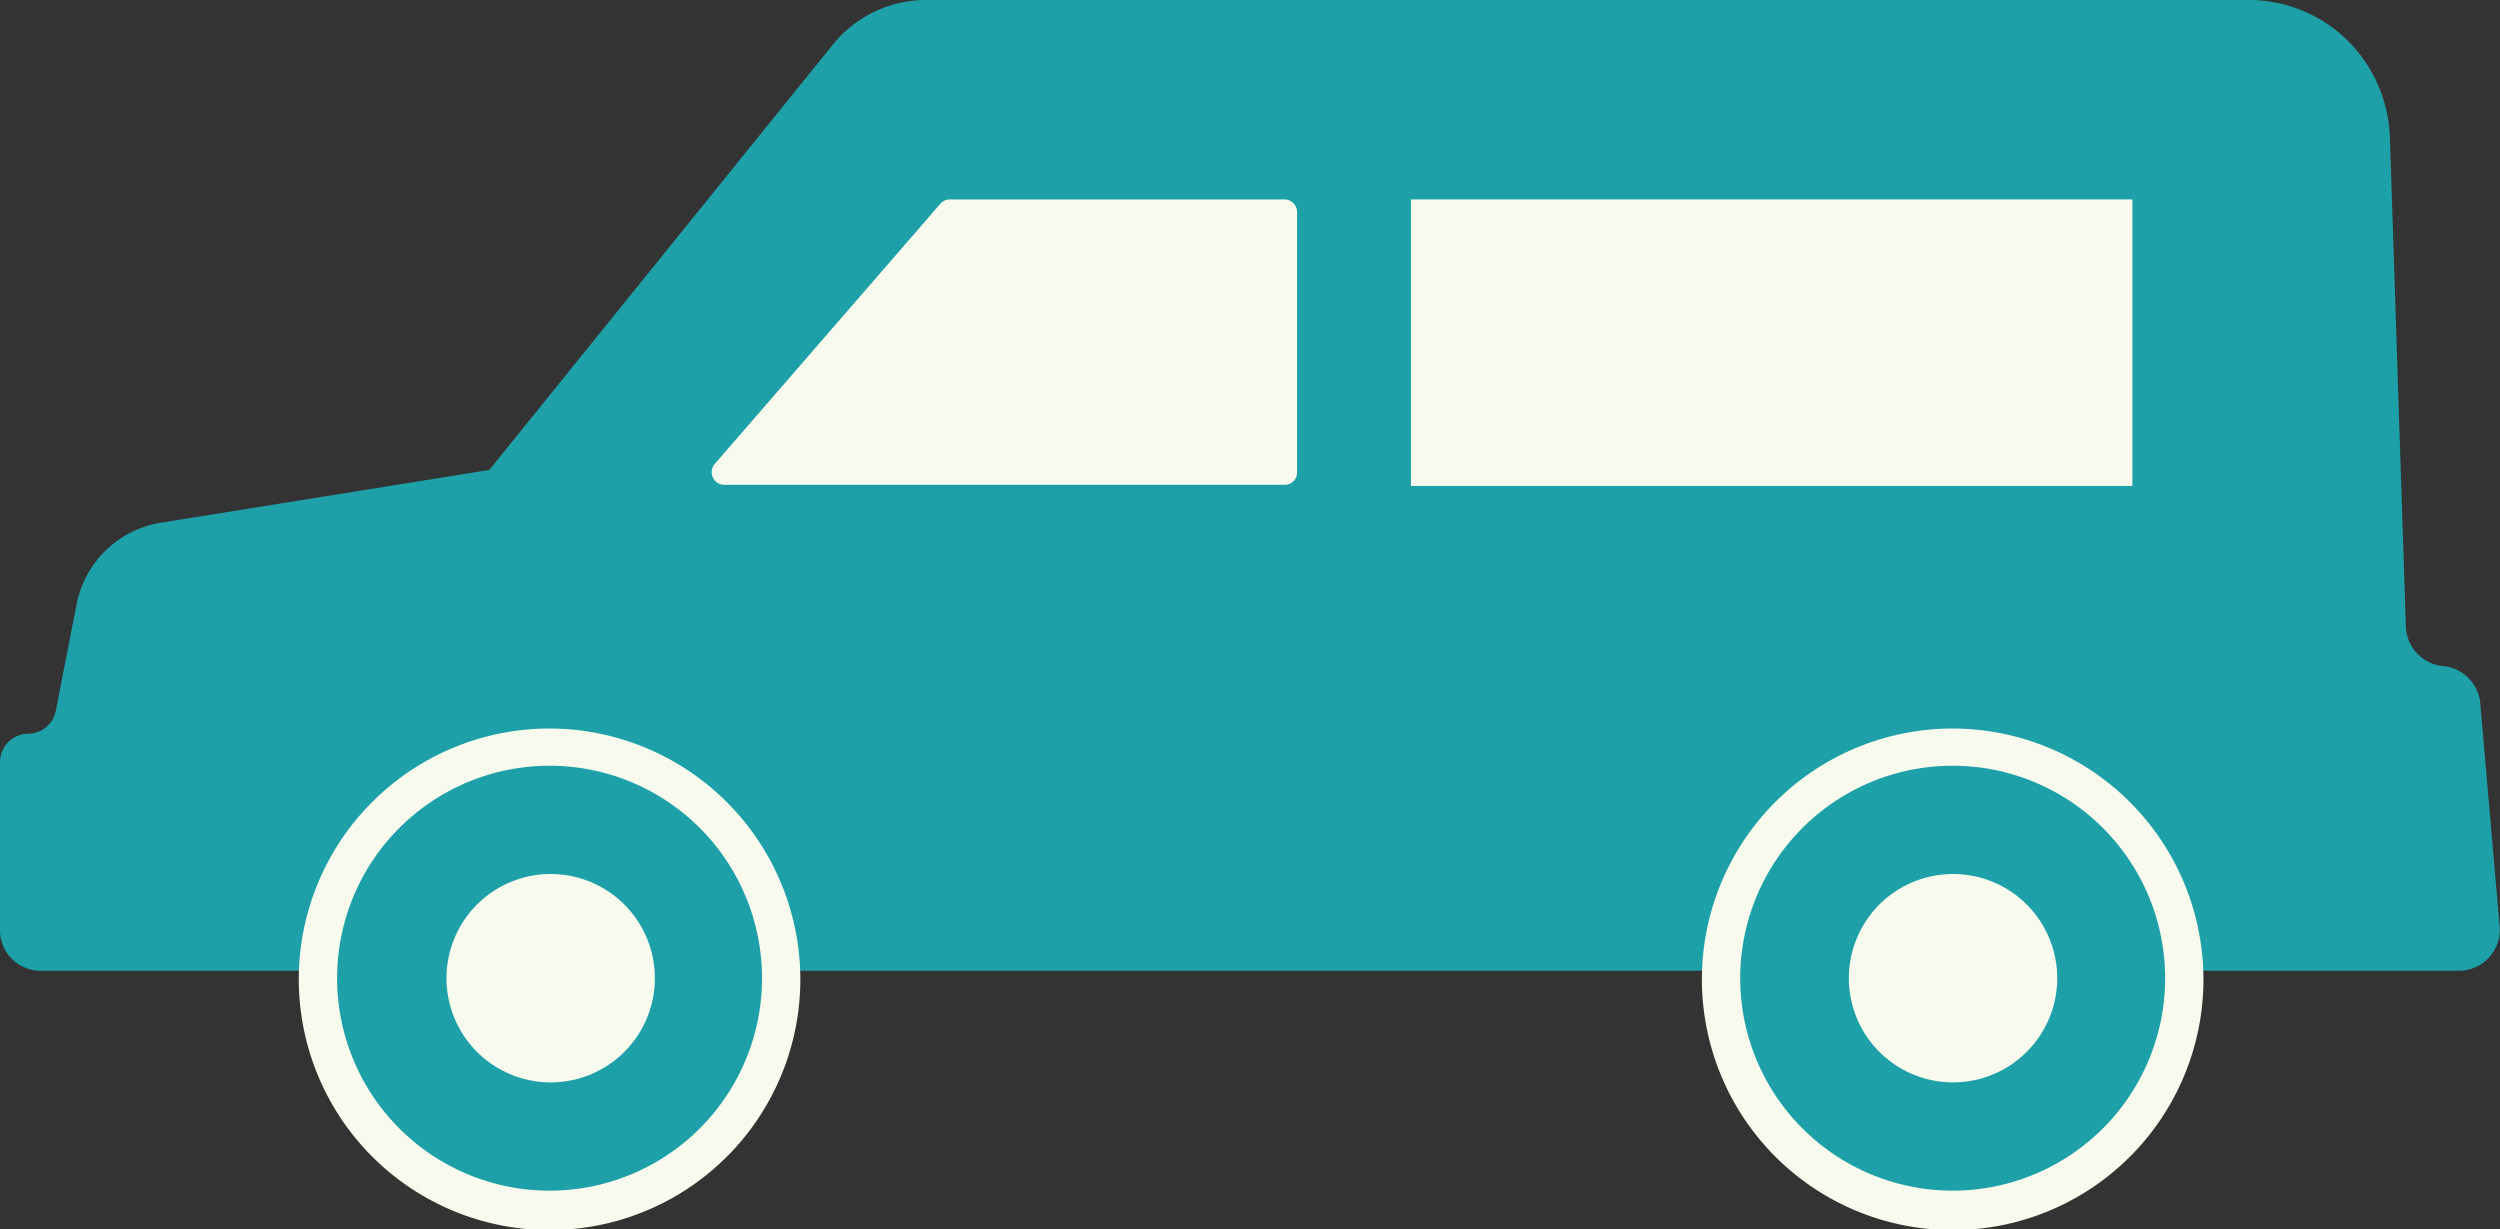
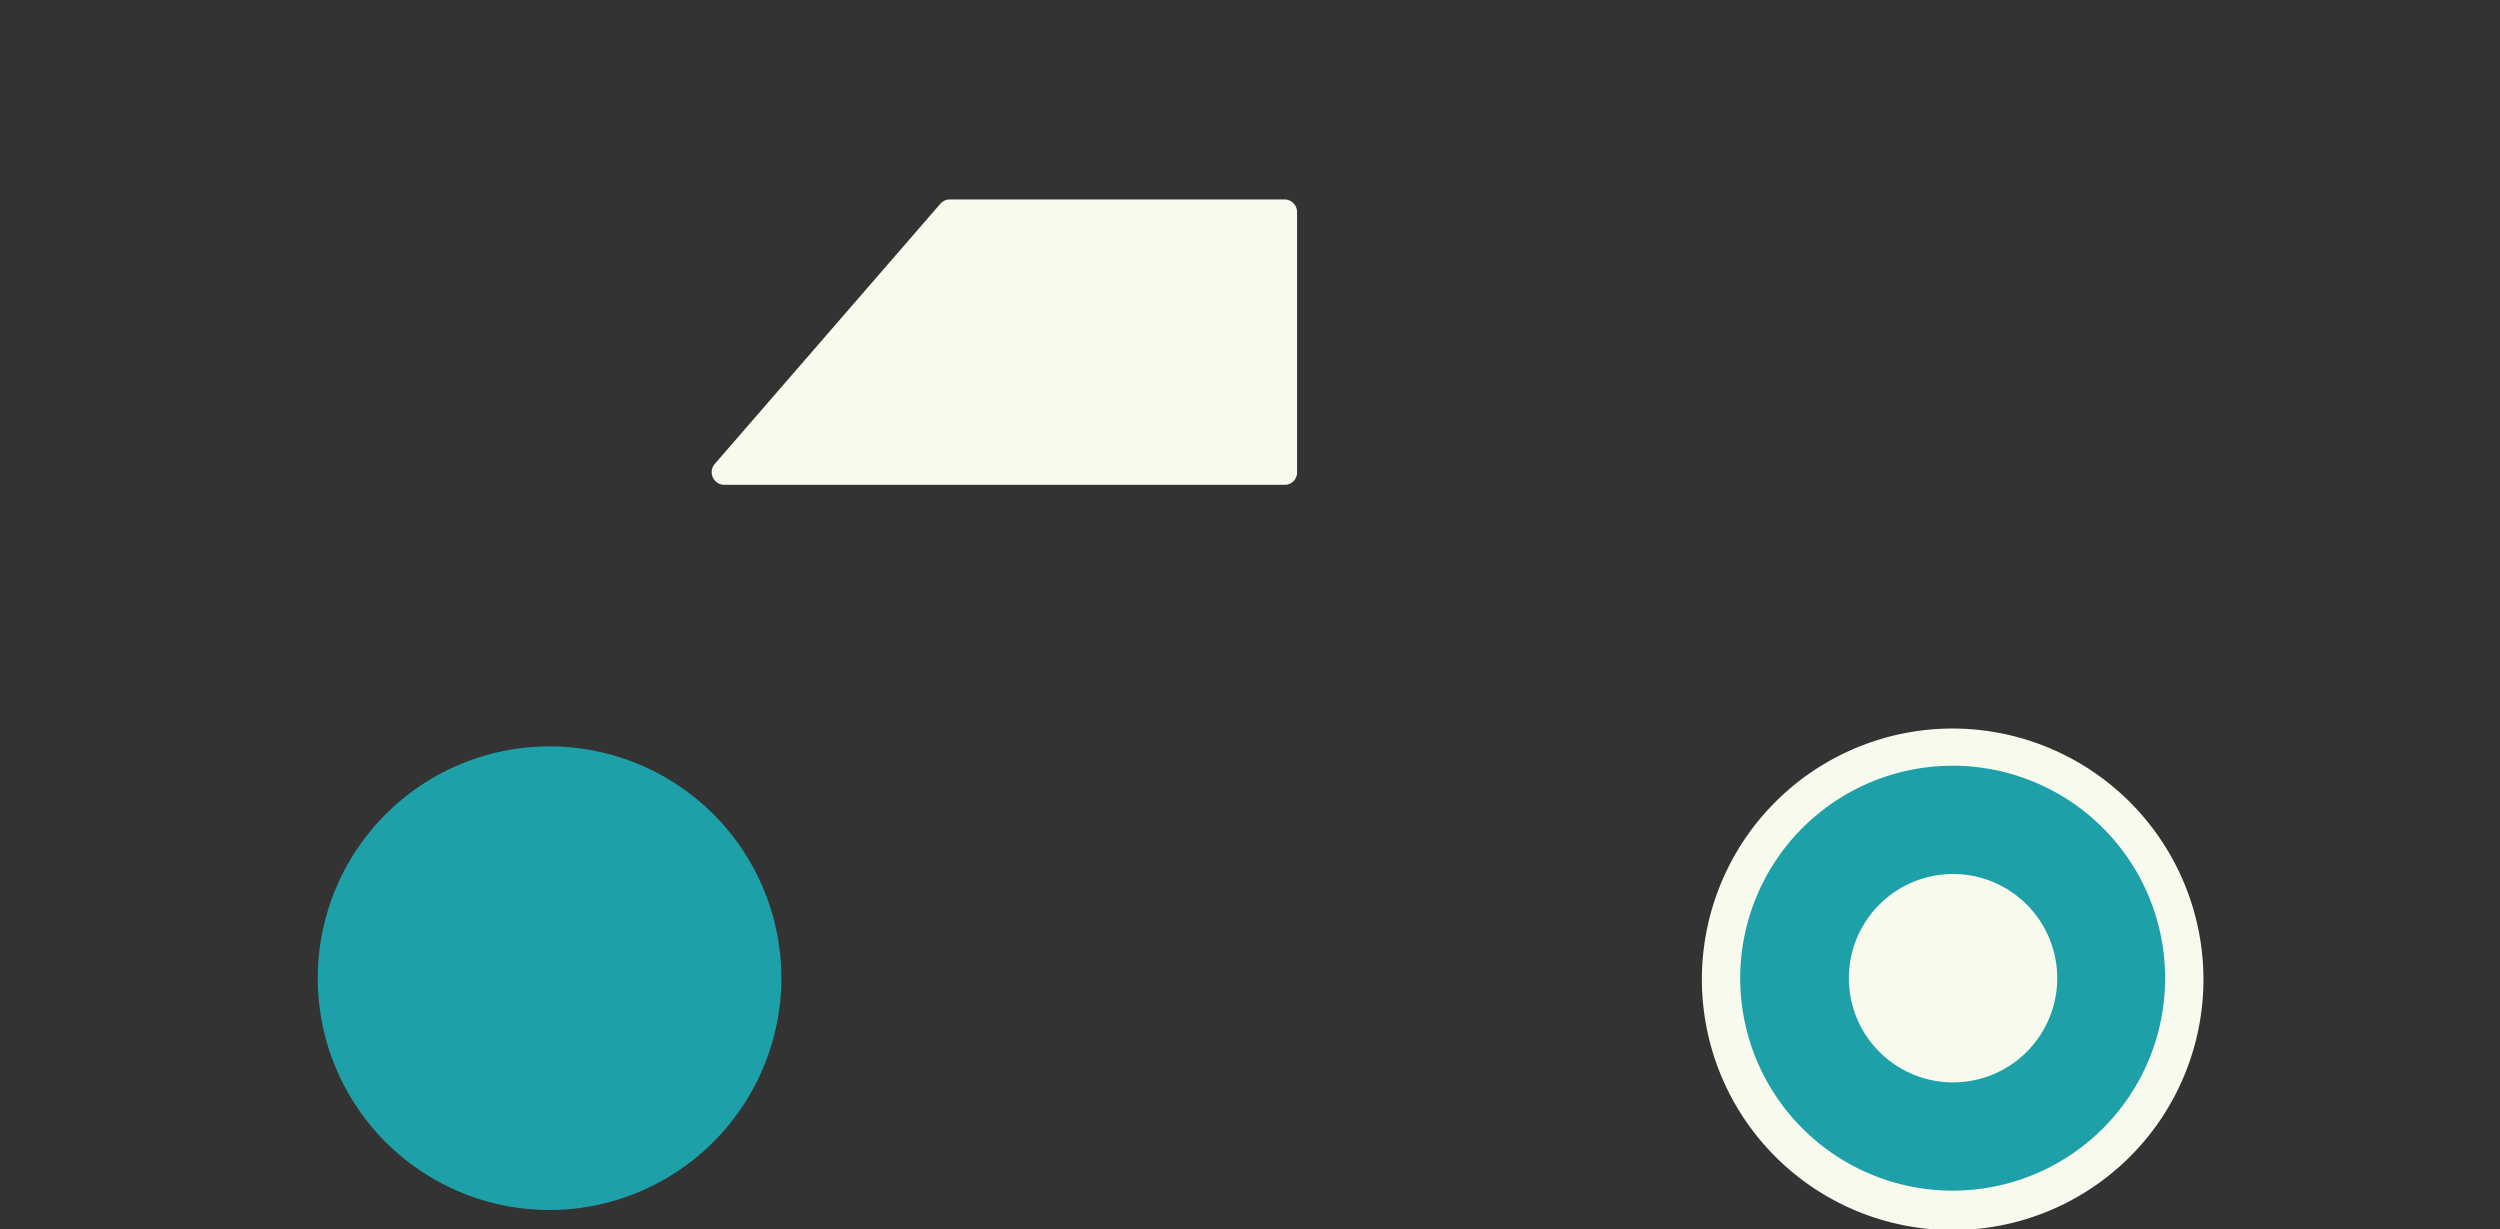
<svg xmlns="http://www.w3.org/2000/svg" viewBox="0 0 67.19 33.03">
  <rect x="0" y="0" width="67.19" height="33.03" fill="#333333" stroke="none" />
  <defs>
    <style>.cls-1{fill:#1ea0a8;}.cls-2{fill:#f8faed;}</style>
  </defs>
  <g id="レイヤー_2" data-name="レイヤー 2">
    <g id="コンテンツ">
-       <path class="cls-1" d="M60.45,0H24.89a3.23,3.23,0,0,0-2.5,1.19L13.15,12.63,4.31,14.05a2.76,2.76,0,0,0-2.25,2.18L1.5,19.1a.76.76,0,0,1-.74.62h0a.76.76,0,0,0-.76.76V25a1.09,1.09,0,0,0,1.09,1.09h65a1.1,1.1,0,0,0,1.09-1.19l-.52-6a1.11,1.11,0,0,0-1-1h0a1.1,1.1,0,0,1-1-1.06L64.23,3.66A3.85,3.85,0,0,0,63,1h0A3.79,3.79,0,0,0,60.45,0Z" />
-       <rect class="cls-2" x="37.92" y="5.36" width="19.39" height="7.7" />
      <path class="cls-2" d="M34.53,5.36h-9a.34.34,0,0,0-.26.12l-6.07,7a.34.34,0,0,0,.26.55H34.53a.33.33,0,0,0,.33-.33v-7A.34.34,0,0,0,34.53,5.36Z" />
      <path class="cls-1" d="M52.48,32.52a6.23,6.23,0,1,1,6.22-6.23A6.24,6.24,0,0,1,52.48,32.52Z" />
      <path class="cls-2" d="M52.48,20.58a5.71,5.71,0,1,1-5.71,5.71,5.71,5.71,0,0,1,5.71-5.71m0-1a6.74,6.74,0,1,0,6.74,6.74,6.75,6.75,0,0,0-6.74-6.74Z" />
      <path class="cls-2" d="M52.48,29.09a2.8,2.8,0,1,0-2.79-2.8A2.8,2.8,0,0,0,52.48,29.09Z" />
      <path class="cls-1" d="M14.77,32.52A6.23,6.23,0,1,1,21,26.29,6.24,6.24,0,0,1,14.77,32.52Z" />
-       <path class="cls-2" d="M14.77,20.58a5.71,5.71,0,1,1-5.71,5.71,5.71,5.71,0,0,1,5.71-5.71m0-1a6.74,6.74,0,1,0,6.74,6.74,6.75,6.75,0,0,0-6.74-6.74Z" />
-       <path class="cls-2" d="M14.77,29.09A2.8,2.8,0,1,0,12,26.29,2.8,2.8,0,0,0,14.77,29.09Z" />
    </g>
  </g>
</svg>